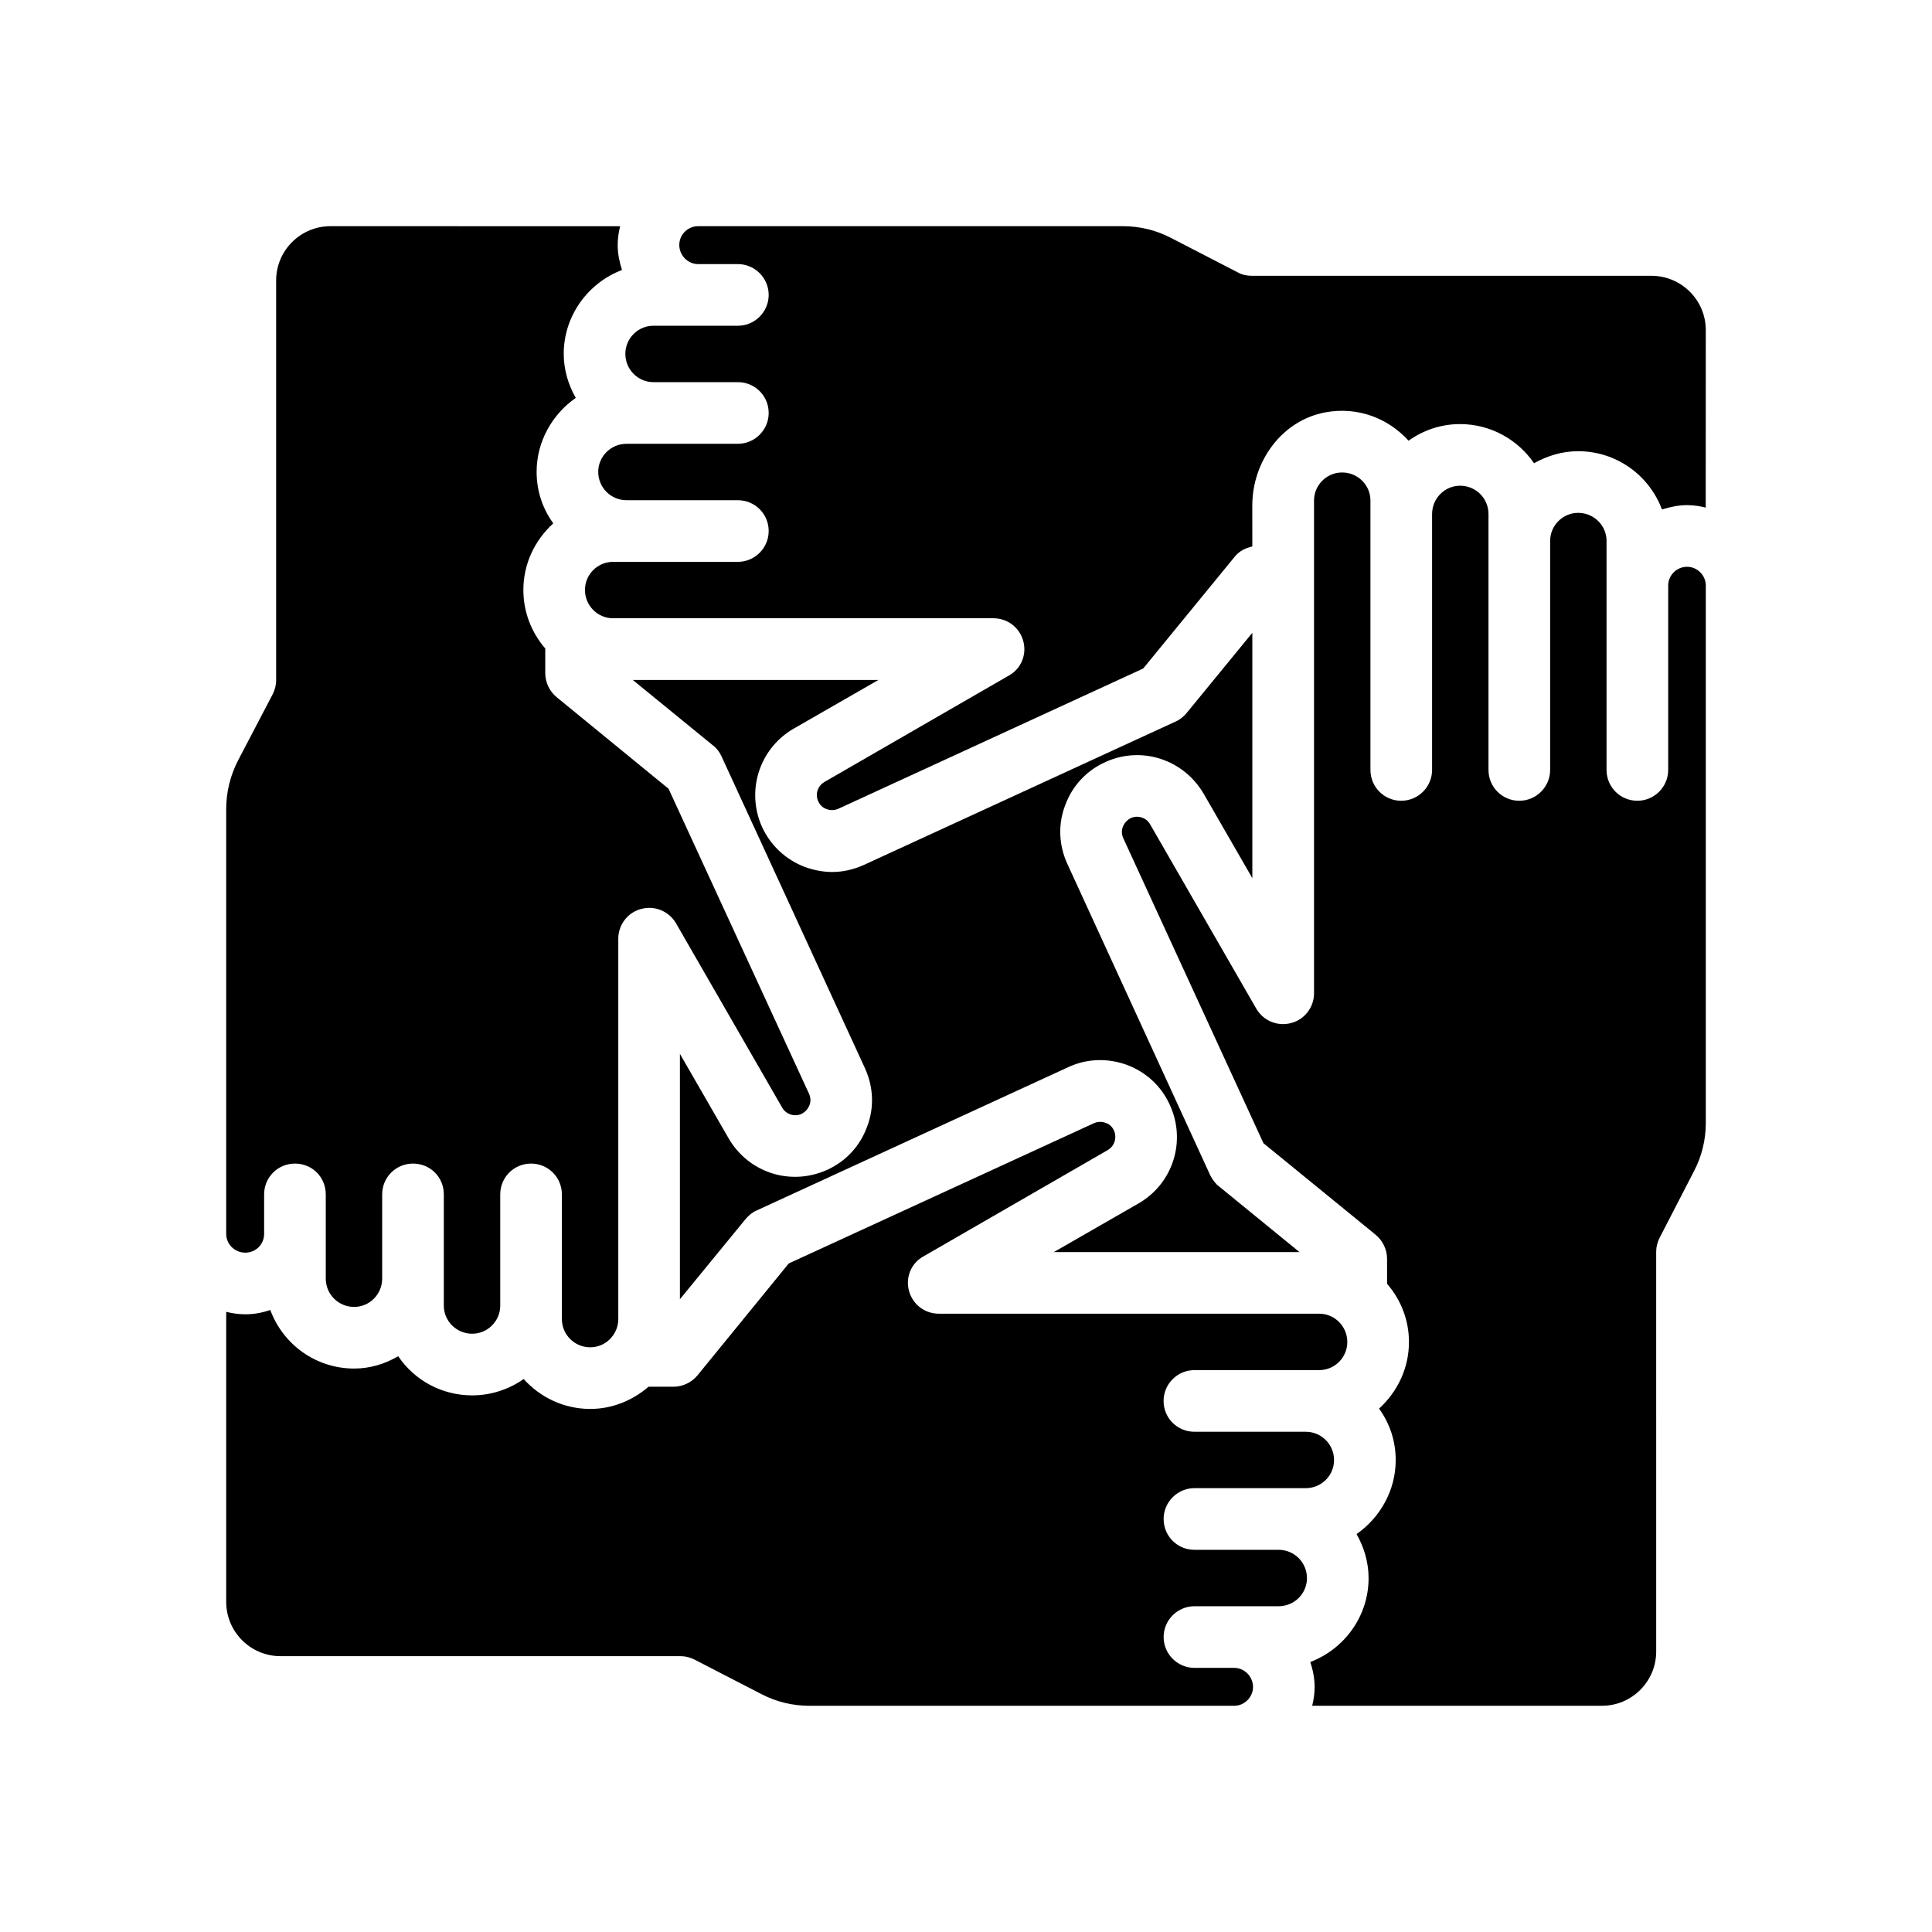
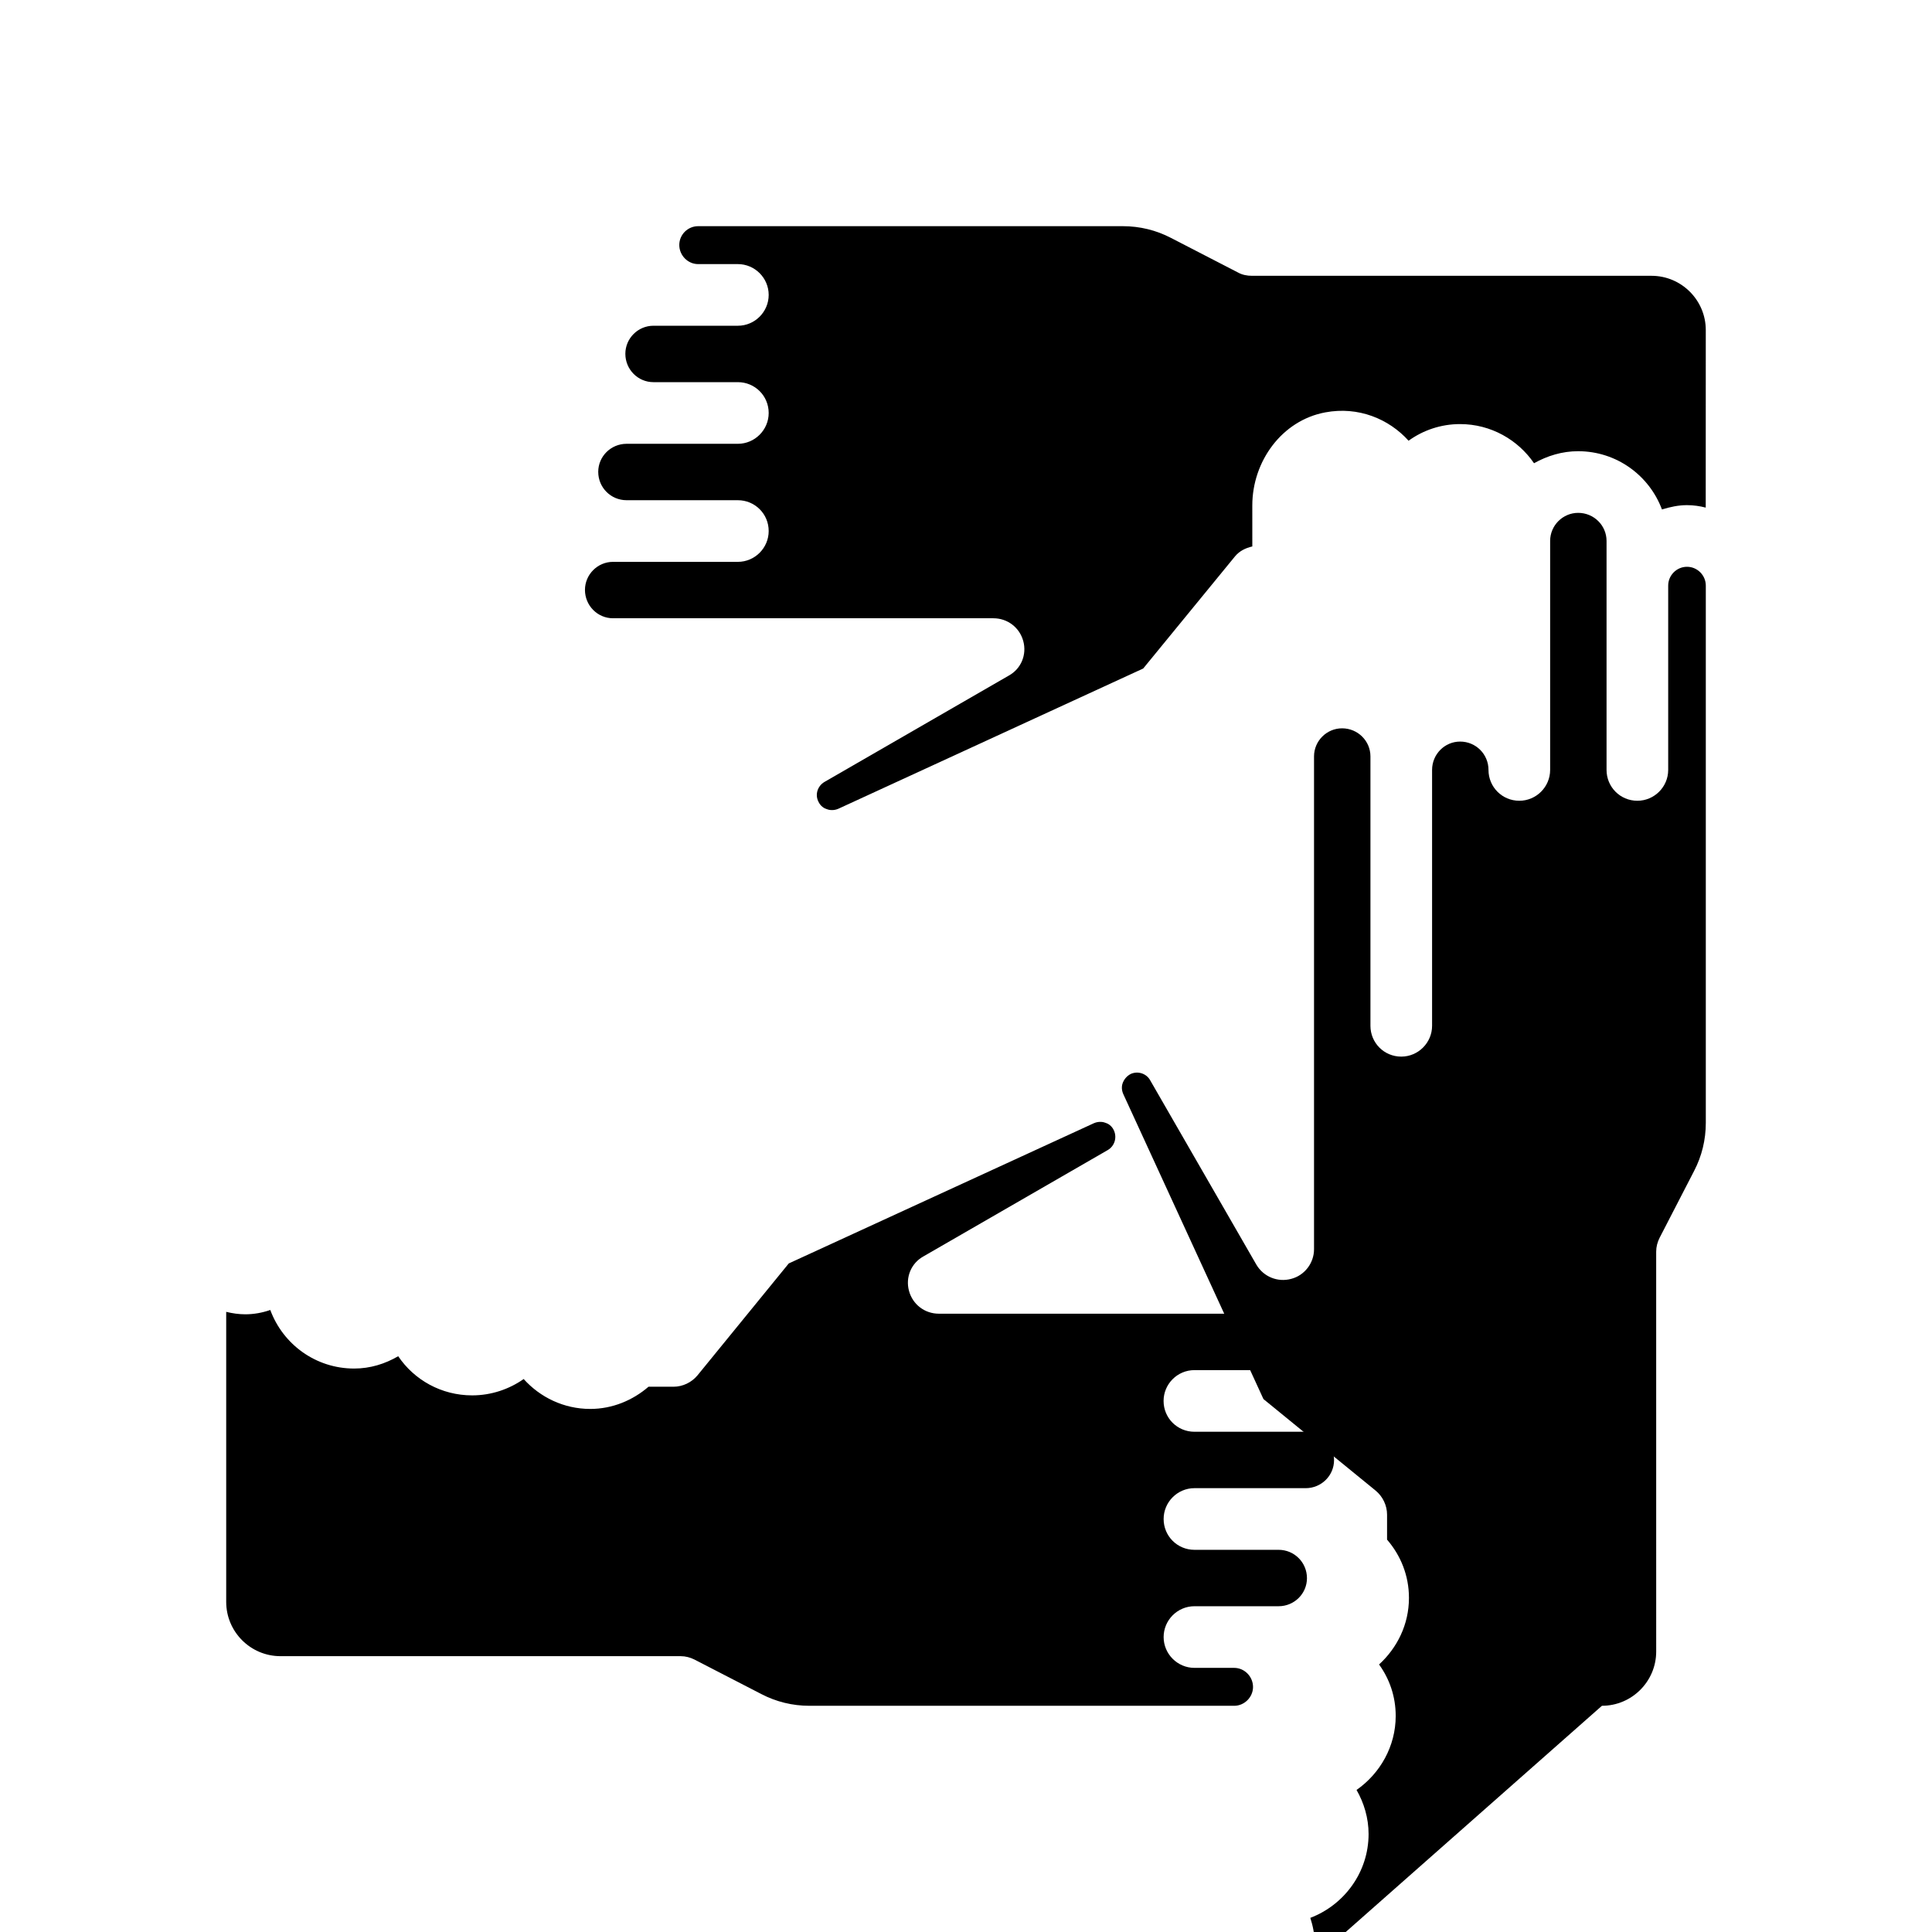
<svg xmlns="http://www.w3.org/2000/svg" fill="#000000" width="800px" height="800px" version="1.1" viewBox="144 144 512 512">
  <g>
-     <path d="m354.33 337.1 22.465-12.906h-65.105l21.32 17.398c0.98 0.734 1.715 1.797 2.207 2.859l37.984 82.59c2.289 4.984 2.531 10.539 0.57 15.602-1.879 5.148-5.719 9.23-10.703 11.438-9.559 4.246-20.668 0.734-25.977-8.414l-12.906-22.383v65.023l17.398-21.238c0.816-0.98 1.797-1.797 2.941-2.285l82.59-37.984c4.902-2.289 10.457-2.449 15.602-0.57 5.148 1.961 9.148 5.719 11.355 10.703 4.332 9.559 0.734 20.75-8.332 25.977l-22.465 12.906h65.105l-21.32-17.402c-0.98-0.734-1.715-1.797-2.289-2.859l-37.902-82.59c-2.289-4.984-2.531-10.539-0.57-15.602 1.879-5.148 5.719-9.23 10.703-11.438 9.559-4.328 20.668-0.652 25.977 8.414l12.906 22.383v-65.027l-17.398 21.238c-0.816 0.98-1.797 1.797-2.941 2.289l-82.59 37.984c-2.695 1.227-5.555 1.879-8.414 1.879-2.449 0-4.902-0.492-7.188-1.309-5.148-1.961-9.148-5.719-11.438-10.703-4.246-9.555-0.652-20.746 8.414-25.973z" />
-     <path d="m217.18 324.27c0 1.309-0.328 2.531-0.898 3.676l-9.23 17.645c-2.043 4.004-3.106 8.332-3.106 12.824v112.57c0 2.777 2.289 4.984 5.066 4.984 2.777 0 4.984-2.207 4.984-4.984v-10.457c0-4.574 3.676-8.168 8.168-8.168 4.574 0 8.168 3.594 8.168 8.168v22.301c0 4.168 3.348 7.516 7.516 7.516 4.086 0 7.434-3.348 7.434-7.516v-22.301c0-4.574 3.676-8.168 8.168-8.168 4.574 0 8.168 3.594 8.168 8.168v29.488c0 4.086 3.348 7.434 7.516 7.434 4.086 0 7.434-3.352 7.434-7.434v-29.488c0-4.574 3.676-8.168 8.168-8.168 4.492 0 8.168 3.594 8.168 8.168v33.004c0 4.168 3.348 7.516 7.516 7.516 4.086 0 7.434-3.352 7.434-7.516v-100.8c0-3.676 2.531-6.945 6.047-7.844 3.594-0.98 7.352 0.57 9.23 3.758l28.184 48.934c0.98 1.715 3.188 2.449 5.066 1.633 1.309-0.652 1.879-1.715 2.125-2.289 0.246-0.57 0.492-1.715-0.082-3.023l-37.25-80.875-29.652-24.262c-1.879-1.551-3.023-3.922-3.023-6.371v-6.371-0.164c-3.594-4.168-5.801-9.559-5.801-15.52 0-7.027 3.106-13.234 7.922-17.645-2.777-3.84-4.41-8.496-4.41-13.641 0-8.086 4.168-15.277 10.375-19.605-1.961-3.43-3.188-7.434-3.188-11.68 0-10.129 6.453-18.789 15.441-22.219-0.652-2.043-1.145-4.25-1.145-6.617 0-1.715 0.246-3.352 0.652-4.984l-76.785-0.004c-7.926 0-14.379 6.453-14.379 14.379z" />
    <path d="m460.53 538.38h29.492c4.168 0 7.516-3.348 7.516-7.434 0-4.168-3.348-7.516-7.516-7.516h-29.492c-4.492 0-8.168-3.594-8.168-8.168 0-4.492 3.676-8.168 8.168-8.168h33.086c4.086 0 7.434-3.352 7.434-7.434 0-4.168-3.348-7.516-7.434-7.516h-100.8c-3.758 0-6.945-2.449-7.922-6.047-0.98-3.594 0.57-7.352 3.84-9.148l48.852-28.184c1.797-1.062 2.453-3.269 1.633-5.148-0.57-1.309-1.633-1.879-2.207-2.043-0.57-0.246-1.797-0.488-3.106 0.082l-80.875 37.168-24.18 29.652c-1.551 1.879-3.922 3.023-6.371 3.023h-6.453-0.164c-4.168 3.594-9.559 5.883-15.441 5.883-7.023 0-13.316-3.106-17.645-7.926-3.84 2.695-8.578 4.332-13.645 4.332-8.168 0-15.359-4.086-19.605-10.375-3.512 2.043-7.434 3.266-11.68 3.266-10.211 0-18.871-6.453-22.219-15.52-2.125 0.734-4.328 1.145-6.617 1.145-1.715 0-3.43-0.246-5.066-0.652v76.871c0 7.926 6.453 14.379 14.379 14.379h106.04c1.309 0 2.531 0.328 3.676 0.898l17.727 9.148c3.922 2.043 8.25 3.106 12.742 3.106h112.57c2.695 0 4.984-2.285 4.984-4.984 0-2.777-2.285-5.066-4.984-5.066h-10.539c-4.492 0-8.168-3.676-8.168-8.168 0-4.492 3.676-8.168 8.168-8.168h22.301c4.168 0 7.516-3.348 7.516-7.434 0-4.168-3.348-7.516-7.516-7.516h-22.301c-4.492 0-8.168-3.594-8.168-8.168 0-4.496 3.676-8.172 8.168-8.172z" />
-     <path d="m568.53 596.05c7.922 0 14.379-6.453 14.379-14.375l-0.004-105.95c0-1.309 0.328-2.531 0.898-3.676l9.148-17.727c2.043-3.922 3.106-8.25 3.106-12.742v-142.39c0-2.695-2.207-4.984-4.984-4.984-2.777 0-4.984 2.289-4.984 4.984v48.852c0 4.492-3.676 8.168-8.168 8.168-4.574 0-8.168-3.676-8.168-8.168v-60.695c0-4.086-3.352-7.434-7.516-7.434-4.086 0-7.434 3.348-7.434 7.434v60.695c0 4.492-3.676 8.168-8.168 8.168-4.574 0-8.168-3.676-8.168-8.168v-67.805c0-4.168-3.348-7.516-7.516-7.516-4.086 0-7.434 3.348-7.434 7.516v67.805c0 4.492-3.676 8.168-8.168 8.168-4.574 0-8.168-3.676-8.168-8.168v-71.398c0-4.086-3.348-7.434-7.516-7.434-4.086 0-7.434 3.348-7.434 7.434v130.62c0 3.676-2.531 6.945-6.047 7.844-3.594 0.98-7.352-0.57-9.23-3.758l-28.184-48.934c-0.98-1.715-3.184-2.449-5.066-1.633-1.309 0.652-1.879 1.715-2.125 2.289-0.246 0.57-0.488 1.715 0.082 3.023l37.168 80.871 29.734 24.262c1.879 1.551 3.023 3.922 3.023 6.371v6.617c3.594 4.168 5.801 9.477 5.801 15.441 0 7.023-3.106 13.234-7.922 17.645 2.777 3.84 4.41 8.496 4.41 13.641 0 8.086-4.168 15.277-10.375 19.605 1.961 3.43 3.188 7.434 3.188 11.684 0 10.129-6.453 18.789-15.441 22.219 0.652 2.043 1.145 4.25 1.145 6.617 0 1.715-0.246 3.352-0.652 4.984z" />
+     <path d="m568.53 596.05c7.922 0 14.379-6.453 14.379-14.375l-0.004-105.95c0-1.309 0.328-2.531 0.898-3.676l9.148-17.727c2.043-3.922 3.106-8.25 3.106-12.742v-142.39c0-2.695-2.207-4.984-4.984-4.984-2.777 0-4.984 2.289-4.984 4.984v48.852c0 4.492-3.676 8.168-8.168 8.168-4.574 0-8.168-3.676-8.168-8.168v-60.695c0-4.086-3.352-7.434-7.516-7.434-4.086 0-7.434 3.348-7.434 7.434v60.695c0 4.492-3.676 8.168-8.168 8.168-4.574 0-8.168-3.676-8.168-8.168c0-4.168-3.348-7.516-7.516-7.516-4.086 0-7.434 3.348-7.434 7.516v67.805c0 4.492-3.676 8.168-8.168 8.168-4.574 0-8.168-3.676-8.168-8.168v-71.398c0-4.086-3.348-7.434-7.516-7.434-4.086 0-7.434 3.348-7.434 7.434v130.62c0 3.676-2.531 6.945-6.047 7.844-3.594 0.98-7.352-0.57-9.23-3.758l-28.184-48.934c-0.98-1.715-3.184-2.449-5.066-1.633-1.309 0.652-1.879 1.715-2.125 2.289-0.246 0.57-0.488 1.715 0.082 3.023l37.168 80.871 29.734 24.262c1.879 1.551 3.023 3.922 3.023 6.371v6.617c3.594 4.168 5.801 9.477 5.801 15.441 0 7.023-3.106 13.234-7.922 17.645 2.777 3.84 4.41 8.496 4.41 13.641 0 8.086-4.168 15.277-10.375 19.605 1.961 3.43 3.188 7.434 3.188 11.684 0 10.129-6.453 18.789-15.441 22.219 0.652 2.043 1.145 4.25 1.145 6.617 0 1.715-0.246 3.352-0.652 4.984z" />
    <path d="m596.05 231.47c0-7.926-6.453-14.379-14.379-14.379h-105.87c-1.309 0-2.613-0.246-3.758-0.898l-17.727-9.148c-3.922-2.043-8.25-3.106-12.742-3.106h-112.57c-2.695 0-4.984 2.207-4.984 4.984 0 2.777 2.289 5.066 4.984 5.066h10.539c4.492 0 8.168 3.676 8.168 8.168 0 4.492-3.676 8.168-8.168 8.168h-22.383c-4.086 0-7.434 3.348-7.434 7.434 0 4.168 3.348 7.516 7.434 7.516h22.383c4.492 0 8.168 3.594 8.168 8.168 0 4.492-3.676 8.168-8.168 8.168h-29.488c-4.168 0-7.516 3.352-7.516 7.434 0 4.168 3.348 7.516 7.516 7.516h29.488c4.492 0 8.168 3.594 8.168 8.168 0 4.492-3.676 8.168-8.168 8.168h-33.086c-4.086 0-7.434 3.352-7.434 7.434 0 4.164 3.348 7.516 7.434 7.516h100.8c3.758 0 6.945 2.449 7.922 6.047 0.98 3.594-0.57 7.352-3.84 9.148l-48.852 28.184c-1.797 1.062-2.531 3.269-1.633 5.144 0.57 1.309 1.633 1.879 2.207 2.043 0.57 0.246 1.797 0.492 3.106-0.082l80.793-37.168 24.344-29.734c1.145-1.387 2.777-2.207 4.574-2.613l-0.004-10.863c0-11.68 7.844-22.547 19.359-24.672 8.742-1.633 16.828 1.715 22.055 7.516 3.84-2.777 8.578-4.41 13.641-4.41 8.168 0 15.359 4.168 19.605 10.375 3.512-1.961 7.434-3.188 11.684-3.188 10.211 0 18.871 6.453 22.219 15.438 2.125-0.652 4.328-1.145 6.617-1.145 1.715 0 3.43 0.246 4.984 0.652z" />
  </g>
</svg>